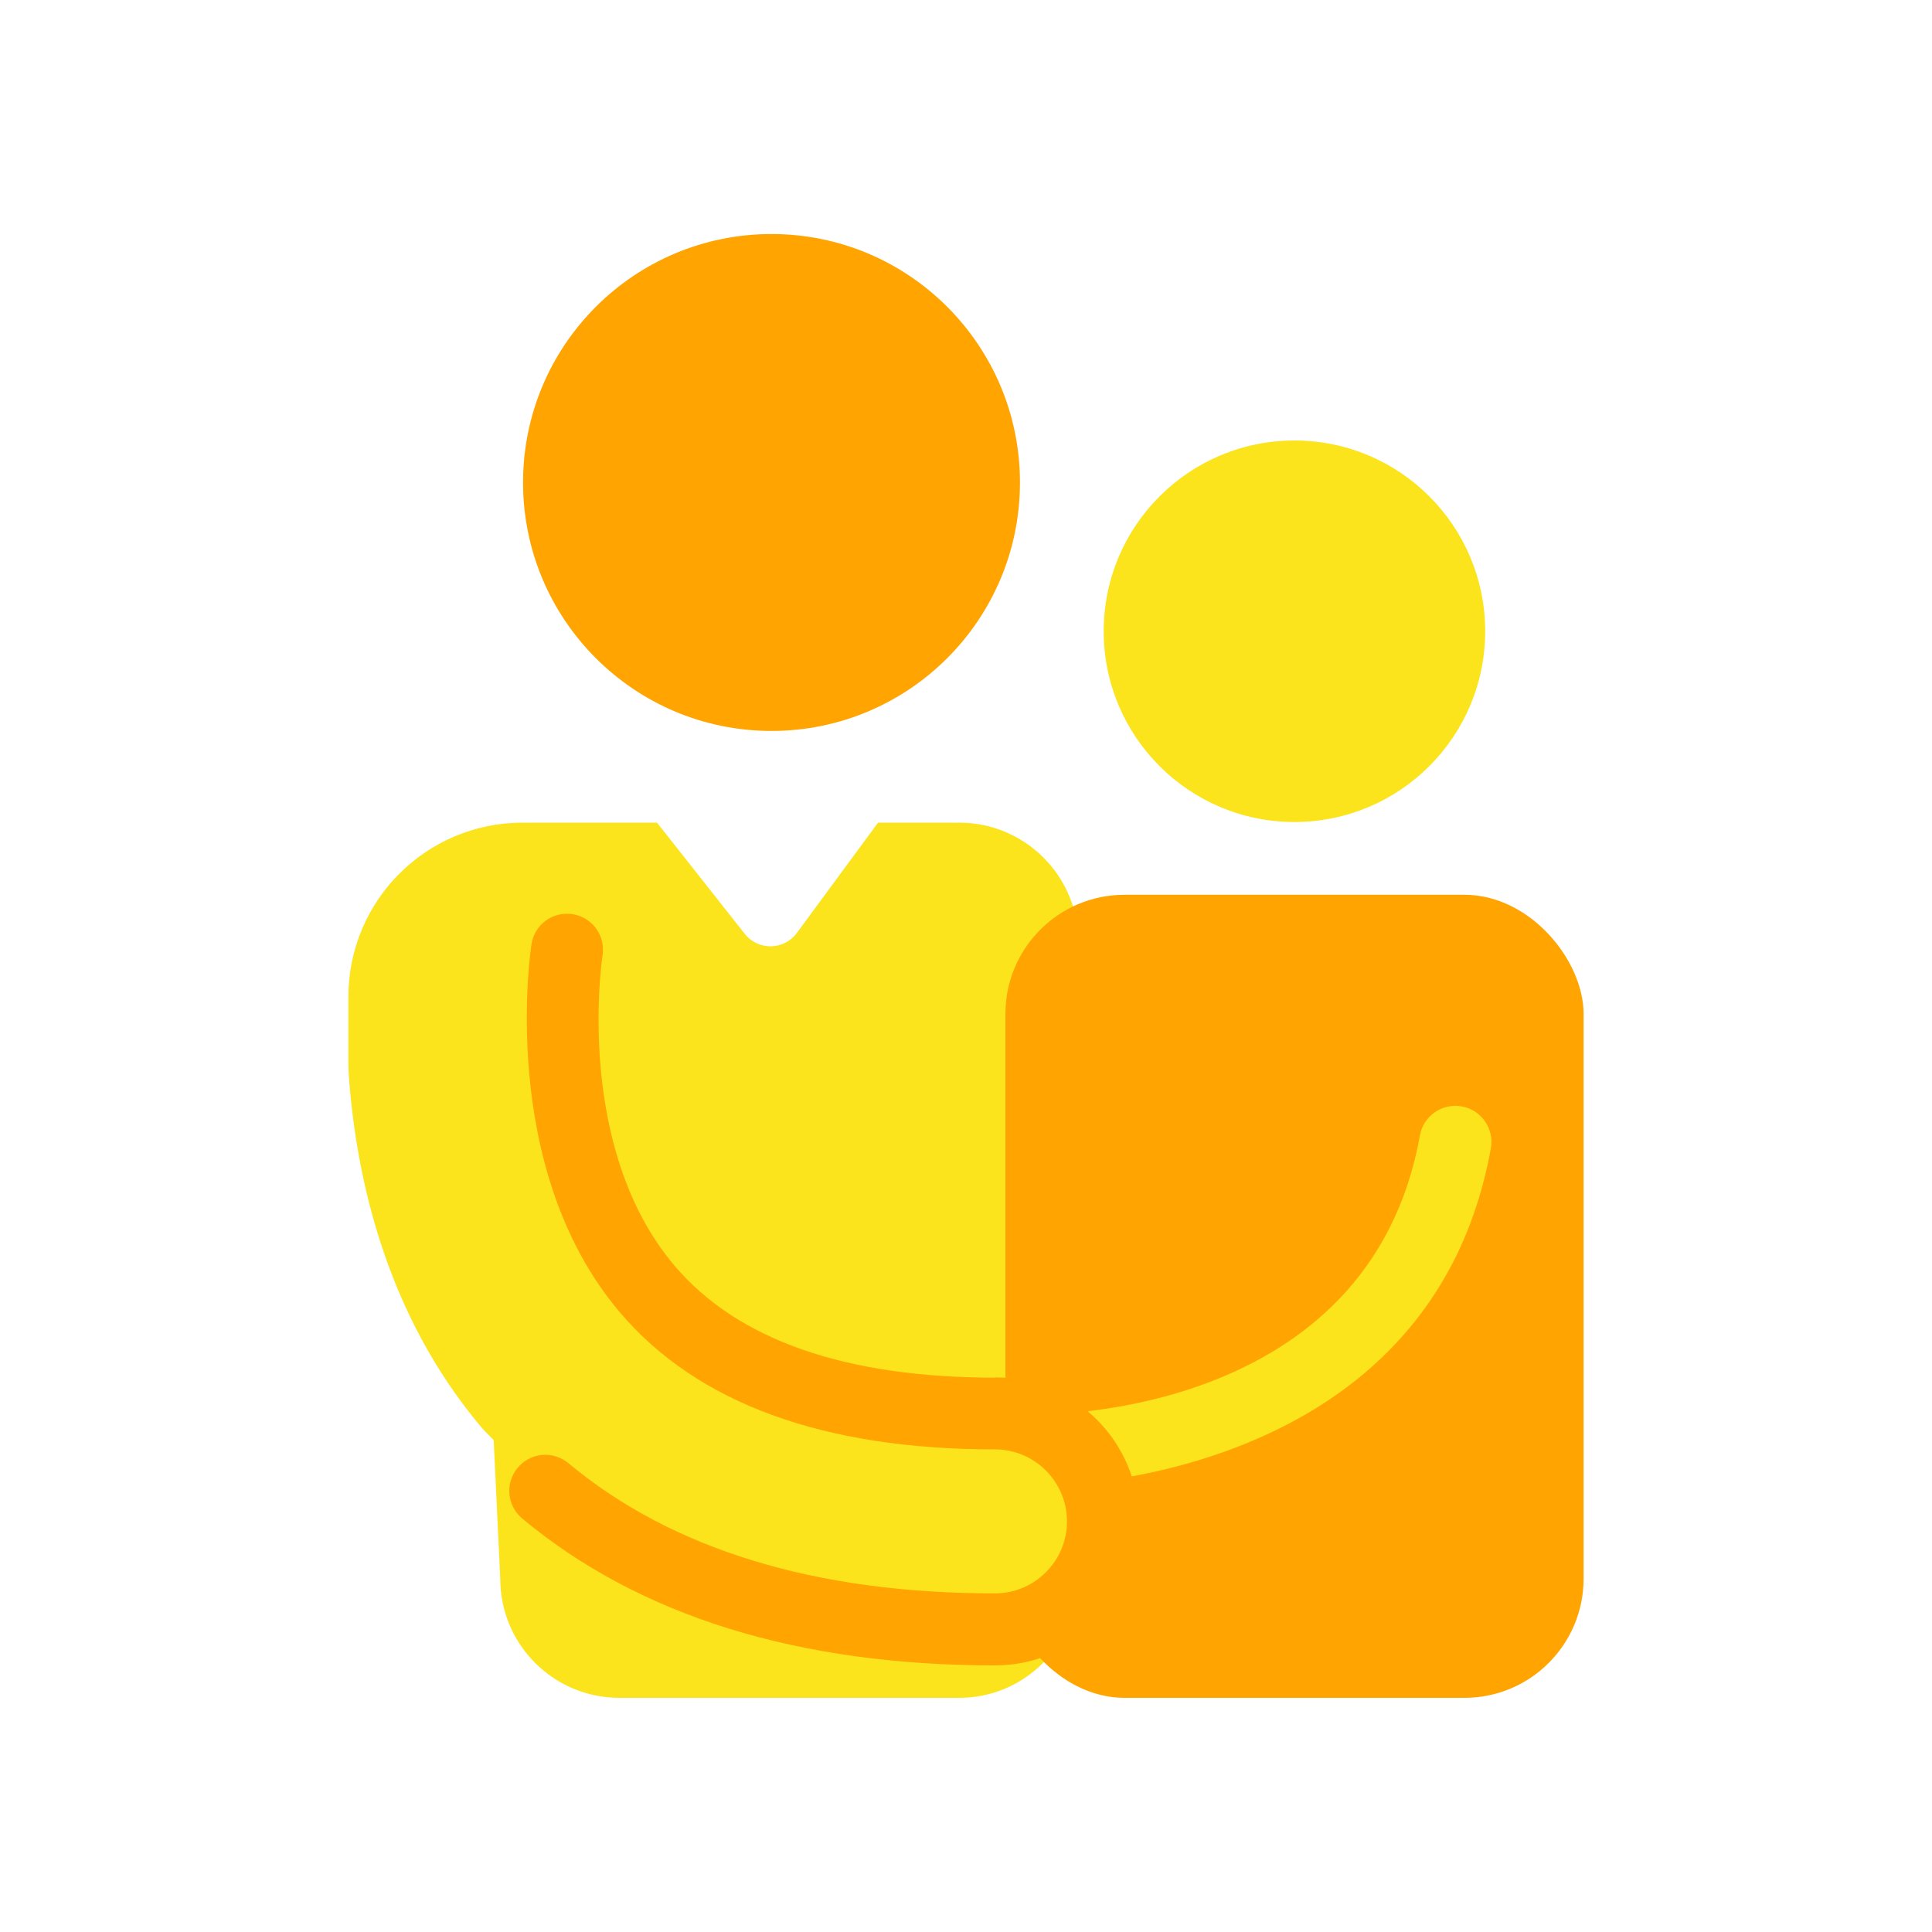
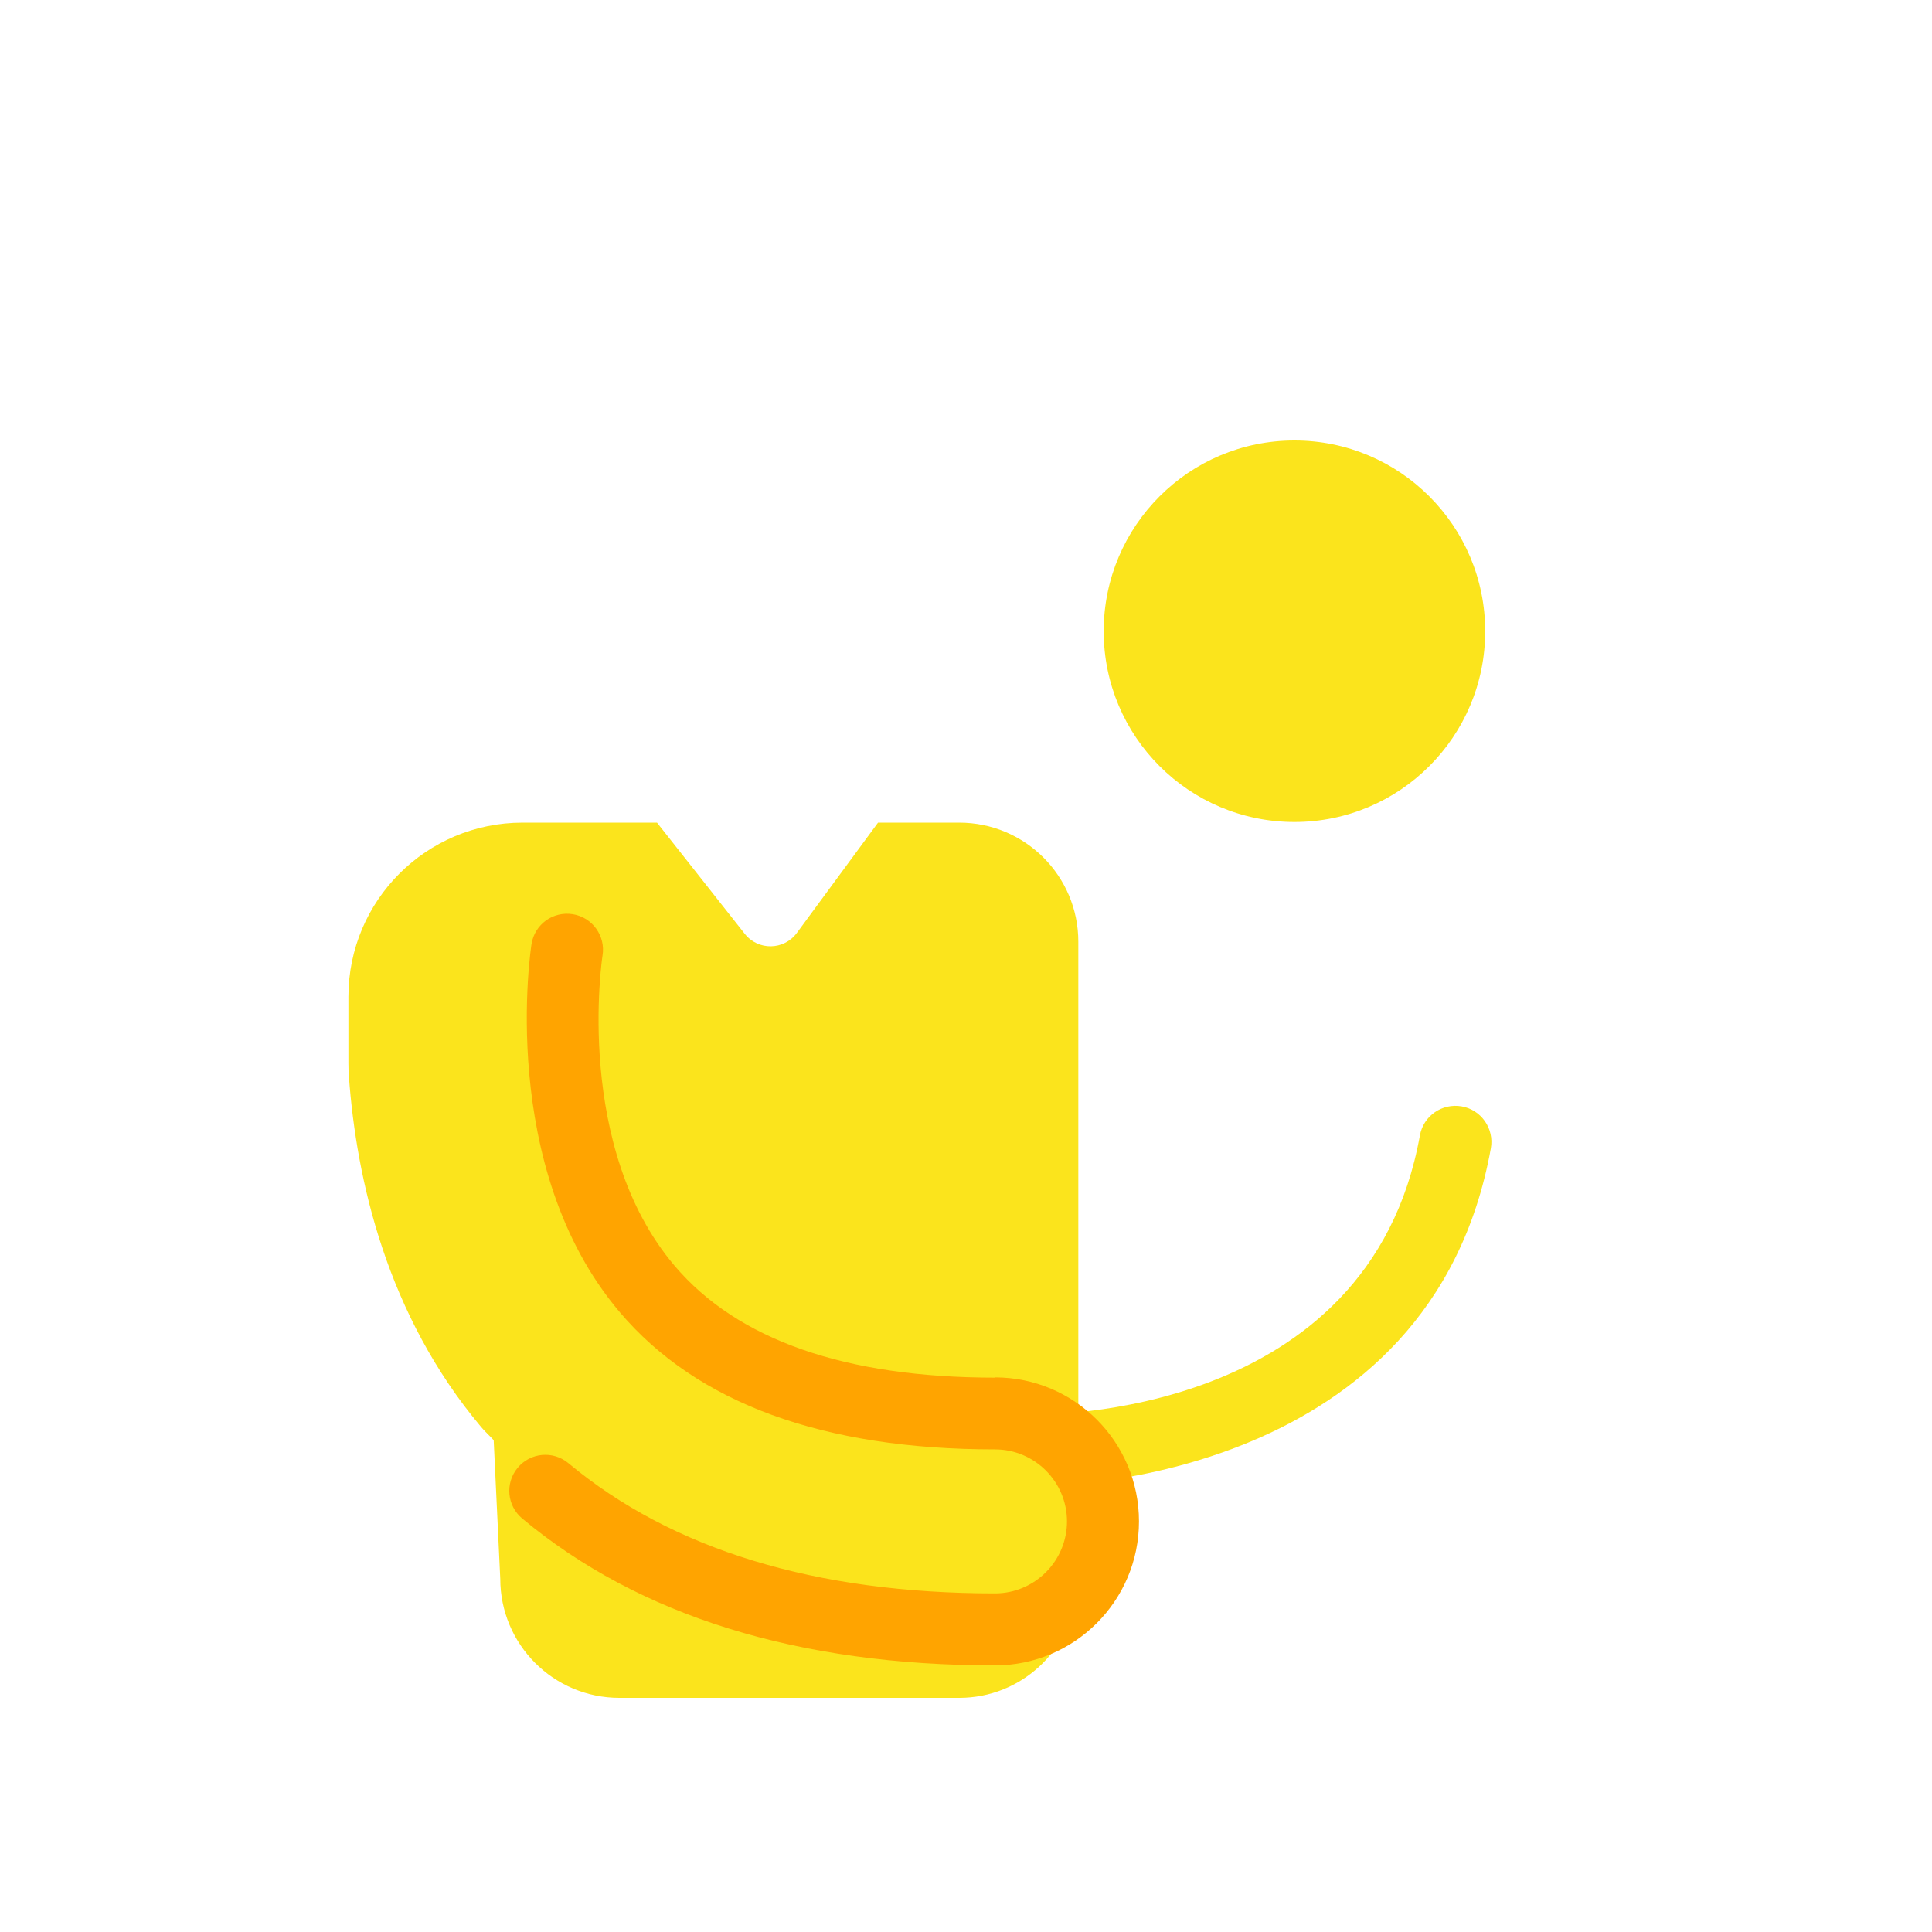
<svg xmlns="http://www.w3.org/2000/svg" id="Layer_1" data-name="Layer 1" viewBox="0 0 150 150">
  <defs>
    <style> .cls-1 { fill: #ffa400; } .cls-2 { fill: #fbe41c; } </style>
  </defs>
-   <circle class="cls-1" cx="59.9" cy="37.46" r="19.29" />
  <circle class="cls-2" cx="100.5" cy="49.01" r="14.81" />
  <path class="cls-2" d="M27.05,82.51c0,.37.01.72.04,1.09.59,8.03,2.95,18.5,10.27,27.2.3.36.66.67.97,1.02l.51,10.75c0,5.11,4.14,9.25,9.25,9.25h26.38c4.79,0,8.69-3.66,9.16-8.33,1.23-1.46,1.99-3.31,1.99-5.37s-.73-3.81-1.9-5.25v-39.75c0-5.11-4.14-9.25-9.25-9.25h-6.3l-6.3,8.56c-1,1.36-3.01,1.39-4.05.07l-6.81-8.63h-10.44c-7.47,0-13.52,6.05-13.52,13.52v5.11Z" />
-   <rect class="cls-1" x="78.06" y="69.47" width="44.89" height="62.35" rx="9.25" ry="9.25" />
  <path class="cls-2" d="M79.57,123.7c3.09,0,5.6-2.51,5.6-5.6s-2.51-5.6-5.6-5.6h-4.92v11.2h4.92Z" />
  <path class="cls-2" d="M80.02,115.43c-.11,0-.17,0-.18,0-1.54-.04-2.76-1.32-2.72-2.86.04-1.54,1.38-2.86,2.86-2.73,1.09,0,26.3.33,30.26-21.68.27-1.52,1.72-2.53,3.25-2.26,1.52.27,2.53,1.73,2.26,3.25-4.63,25.68-33.18,26.28-35.72,26.28Z" />
  <path class="cls-1" d="M77.25,106.96c-11.61,0-19.98-2.92-24.87-8.68-7.82-9.21-5.64-23.84-5.6-24.09.25-1.52-.78-2.96-2.3-3.21-1.54-.25-2.96.78-3.21,2.3-.03.17-2.72,17.32,6.85,28.6,6,7.07,15.8,10.65,29.13,10.65,3.08,0,5.59,2.51,5.59,5.59s-2.51,5.59-5.59,5.59c-13.93,0-25.07-3.4-33.12-10.11-1.19-.99-2.95-.83-3.94.36-.99,1.19-.83,2.95.36,3.94,9.08,7.57,21.43,11.4,36.7,11.4,6.16,0,11.18-5.01,11.18-11.18s-5.01-11.18-11.18-11.18Z" />
</svg>